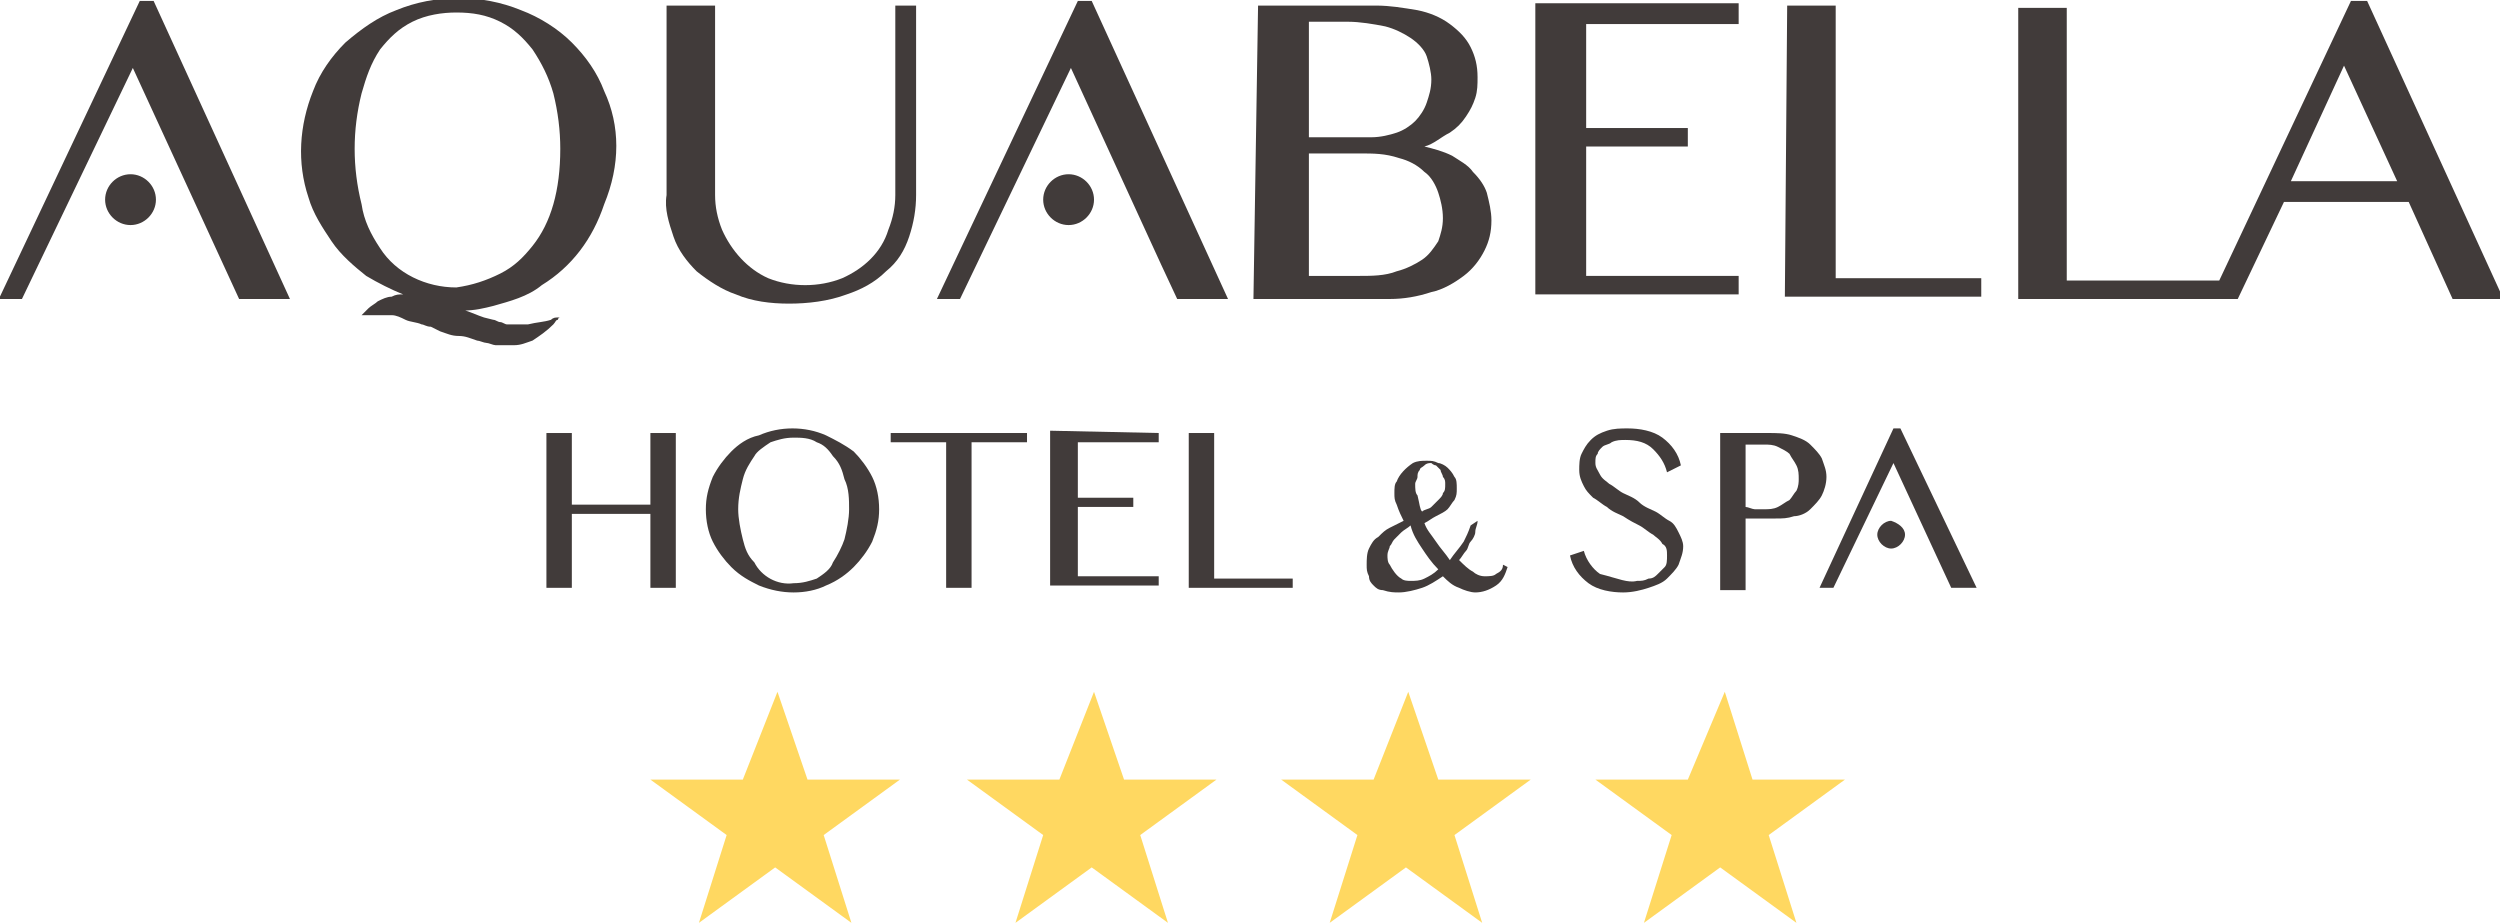
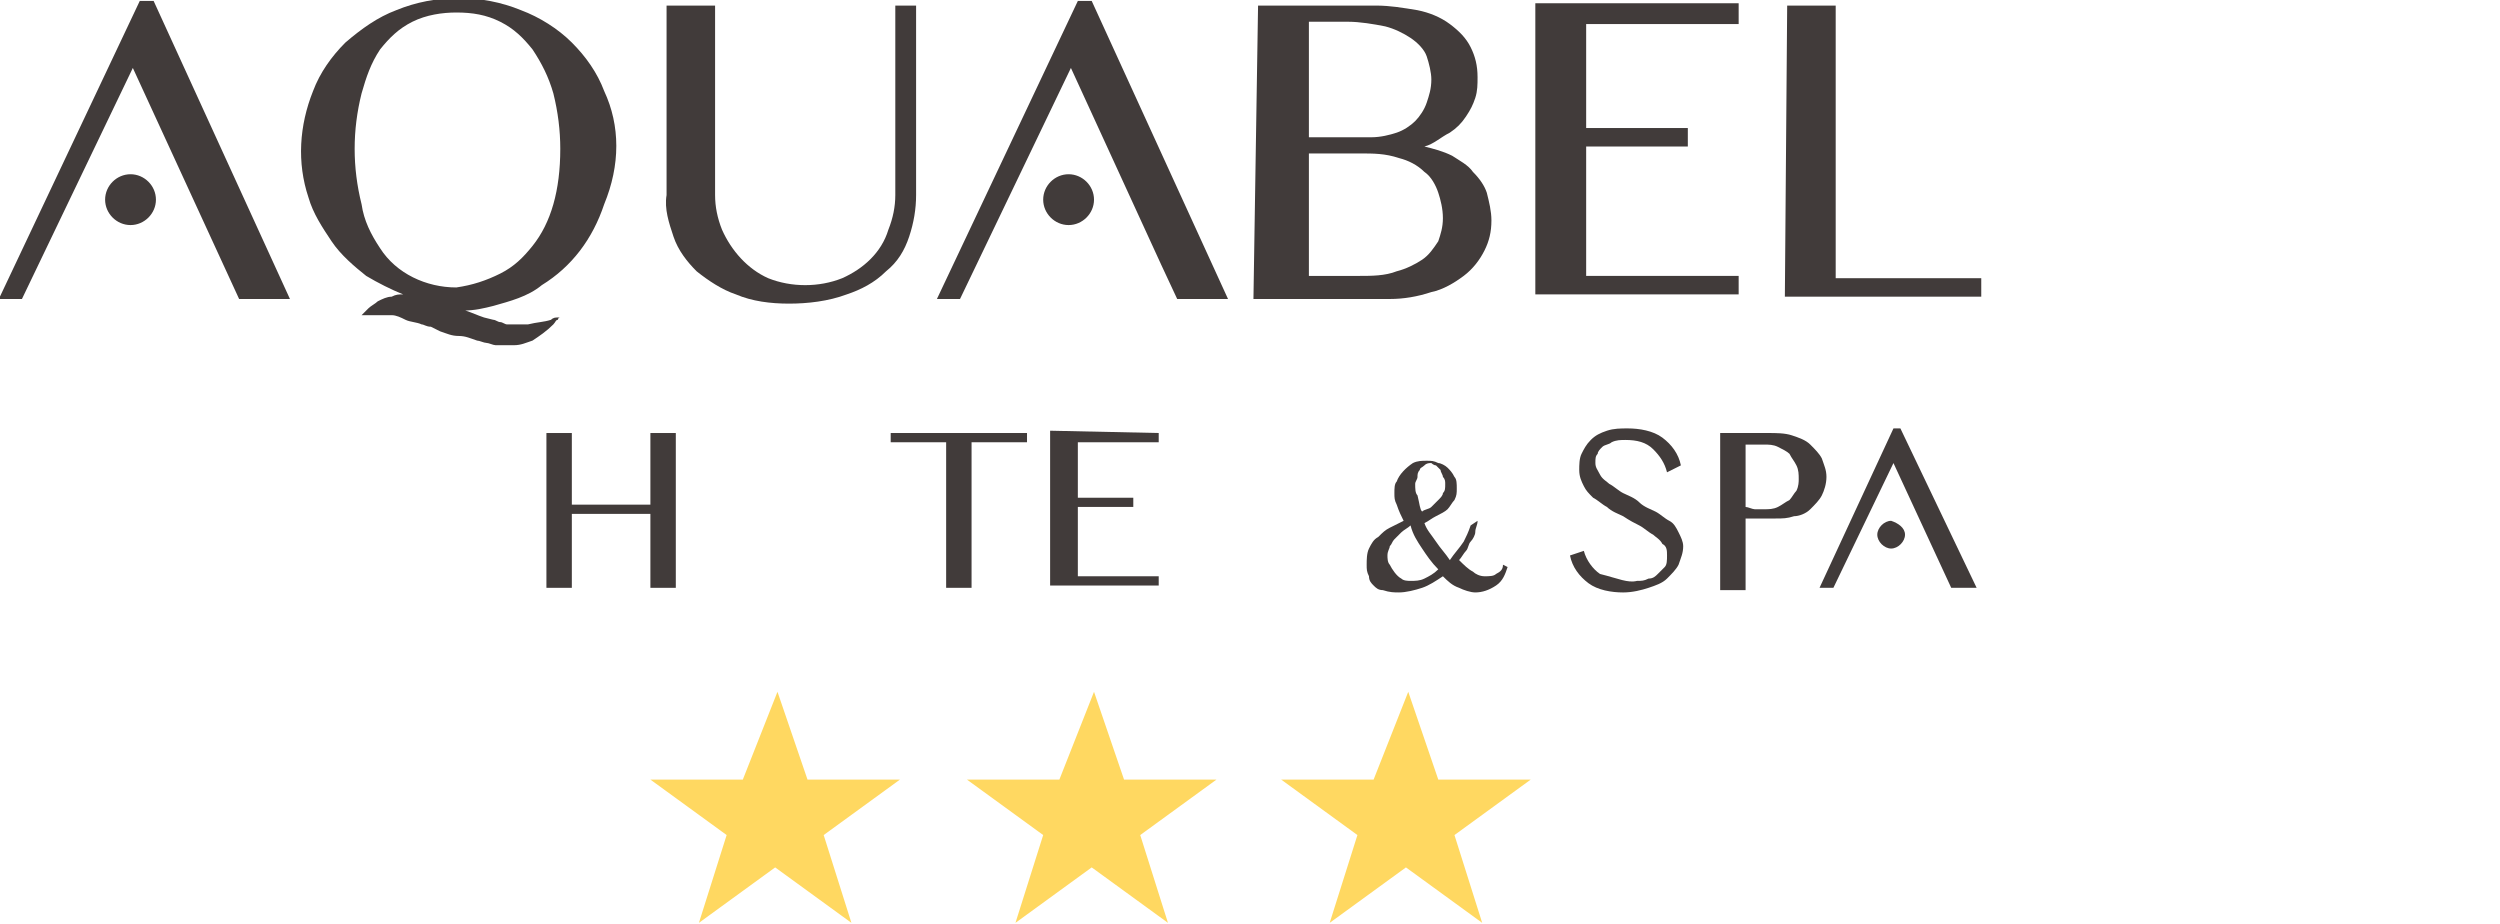
<svg xmlns="http://www.w3.org/2000/svg" version="1.1" id="Layer_1" x="0px" y="0px" width="108.2px" height="40px" viewBox="0 0 108.2 40" style="enable-background:new 0 0 108.2 40;" xml:space="preserve">
  <style type="text/css">
	.st0{fill:#413B3A;}
	.st1{fill:#FFD861;}
</style>
  <g id="Group_661" transform="translate(-23.151 181.741)">
    <path id="Path_5006" class="st0" d="M52-181.5h2.1v8.2c0,0.5,0.1,1,0.3,1.5c0.4,0.9,1.1,1.7,2,2.1c1,0.4,2.2,0.4,3.2,0   c0.9-0.4,1.7-1.1,2-2.1c0.2-0.5,0.3-1,0.3-1.5v-8.2h0.9v8.2c0,0.6-0.1,1.2-0.3,1.8c-0.2,0.6-0.5,1.1-1,1.5c-0.5,0.5-1.1,0.8-1.7,1   c-0.8,0.3-1.7,0.4-2.5,0.4c-0.8,0-1.6-0.1-2.3-0.4c-0.6-0.2-1.2-0.6-1.7-1c-0.4-0.4-0.8-0.9-1-1.5c-0.2-0.6-0.4-1.2-0.3-1.8   L52-181.5z" />
    <path id="Path_5007" class="st0" d="M79.8-169.8H82c0.5,0,1.1,0,1.6-0.2c0.4-0.1,0.8-0.3,1.1-0.5c0.3-0.2,0.5-0.5,0.7-0.8   c0.1-0.3,0.2-0.6,0.2-1c0-0.4-0.1-0.8-0.2-1.1c-0.1-0.3-0.3-0.7-0.6-0.9c-0.3-0.3-0.7-0.5-1.1-0.6c-0.6-0.2-1.1-0.2-1.7-0.2h-2.2   V-169.8z M79.8-175.8h2.7c0.4,0,0.8-0.1,1.1-0.2c0.3-0.1,0.6-0.3,0.8-0.5c0.2-0.2,0.4-0.5,0.5-0.8c0.1-0.3,0.2-0.6,0.2-1   c0-0.3-0.1-0.7-0.2-1c-0.1-0.3-0.4-0.6-0.7-0.8c-0.3-0.2-0.7-0.4-1.1-0.5c-0.5-0.1-1.1-0.2-1.6-0.2h-1.7L79.8-175.8z M77.6-181.5   h5.1c0.6,0,1.2,0.1,1.8,0.2c0.5,0.1,1,0.3,1.4,0.6c0.4,0.3,0.7,0.6,0.9,1c0.2,0.4,0.3,0.8,0.3,1.3c0,0.3,0,0.6-0.1,0.9   c-0.1,0.3-0.2,0.5-0.4,0.8c-0.2,0.3-0.4,0.5-0.7,0.7c-0.4,0.2-0.7,0.5-1.1,0.6v0c0.4,0.1,0.8,0.2,1.2,0.4c0.3,0.2,0.7,0.4,0.9,0.7   c0.3,0.3,0.5,0.6,0.6,0.9c0.1,0.4,0.2,0.8,0.2,1.2c0,0.5-0.1,0.9-0.3,1.3c-0.2,0.4-0.5,0.8-0.9,1.1c-0.4,0.3-0.9,0.6-1.4,0.7   c-0.6,0.2-1.2,0.3-1.8,0.3h-5.9L77.6-181.5z" />
    <path id="Path_5008" class="st0" d="M98.4-181.5v0.8h-6.6v4.5h4.4v0.8h-4.4v5.6h6.6v0.8h-8.8v-12.6H98.4z" />
    <path id="Path_5009" class="st0" d="M100.5-181.5h2.1v11.8h6.3v0.8h-8.5L100.5-181.5z" />
    <path id="Path_5010" class="st0" d="M47.9-159.5v3.2h-1.1v-6.7h1.1v3.1h3.4v-3.1h1.1v6.7h-1.1v-3.2H47.9z" />
-     <path id="Path_5011" class="st0" d="M57.5-156.5c0.4,0,0.7-0.1,1-0.2c0.3-0.2,0.6-0.4,0.7-0.7c0.2-0.3,0.4-0.7,0.5-1   c0.1-0.4,0.2-0.9,0.2-1.3c0-0.4,0-0.9-0.2-1.3c-0.1-0.4-0.2-0.7-0.5-1c-0.2-0.3-0.4-0.5-0.7-0.6c-0.3-0.2-0.7-0.2-1-0.2   c-0.4,0-0.7,0.1-1,0.2c-0.3,0.2-0.6,0.4-0.7,0.6c-0.2,0.3-0.4,0.6-0.5,1c-0.1,0.4-0.2,0.8-0.2,1.3c0,0.4,0.1,0.9,0.2,1.3   c0.1,0.4,0.2,0.7,0.5,1C56.1-156.8,56.8-156.4,57.5-156.5 M57.5-156.1c-0.5,0-1-0.1-1.5-0.3c-0.4-0.2-0.8-0.4-1.2-0.8   c-0.3-0.3-0.6-0.7-0.8-1.1c-0.2-0.4-0.3-0.9-0.3-1.4c0-0.5,0.1-0.9,0.3-1.4c0.2-0.4,0.5-0.8,0.8-1.1c0.3-0.3,0.7-0.6,1.2-0.7   c0.9-0.4,2-0.4,2.9,0c0.4,0.2,0.8,0.4,1.2,0.7c0.3,0.3,0.6,0.7,0.8,1.1c0.2,0.4,0.3,0.9,0.3,1.4c0,0.5-0.1,0.9-0.3,1.4   c-0.2,0.4-0.5,0.8-0.8,1.1c-0.3,0.3-0.7,0.6-1.2,0.8C58.5-156.2,58-156.1,57.5-156.1" />
    <path id="Path_5012" class="st0" d="M67.6-163v0.4h-2.4v6.3h-1.1v-6.3h-2.4v-0.4H67.6z" />
    <path id="Path_5013" class="st0" d="M73.3-163v0.4h-3.5v2.4h2.4v0.4h-2.4v3h3.5v0.4h-4.7v-6.7L73.3-163z" />
-     <path id="Path_5014" class="st0" d="M74.6-163h1.1v6.3h3.4v0.4h-4.5V-163z" />
    <path id="Path_5015" class="st0" d="M84.7-159.6c0.1-0.1,0.3-0.1,0.4-0.2c0.1-0.1,0.2-0.2,0.3-0.3c0.1-0.1,0.2-0.2,0.2-0.3   c0.1-0.1,0.1-0.2,0.1-0.4c0-0.1,0-0.2-0.1-0.3c0-0.1-0.1-0.2-0.1-0.3c-0.1-0.1-0.1-0.1-0.2-0.2c-0.1,0-0.2-0.1-0.2-0.1   c-0.1,0-0.2,0-0.3,0.1c-0.1,0.1-0.2,0.1-0.2,0.2c-0.1,0.1-0.1,0.2-0.1,0.3c0,0.1-0.1,0.2-0.1,0.3c0,0.2,0,0.4,0.1,0.5   C84.6-159.9,84.6-159.7,84.7-159.6 M84.2-159c-0.1,0.1-0.3,0.2-0.4,0.3c-0.1,0.1-0.2,0.2-0.3,0.3c-0.1,0.1-0.1,0.2-0.2,0.3   c0,0.1-0.1,0.2-0.1,0.4c0,0.1,0,0.3,0.1,0.4c0.1,0.2,0.3,0.5,0.5,0.6c0.1,0.1,0.3,0.1,0.4,0.1c0.2,0,0.4,0,0.6-0.1   c0.2-0.1,0.4-0.2,0.6-0.4c-0.3-0.3-0.5-0.6-0.7-0.9C84.5-158.3,84.3-158.6,84.2-159 M87.1-159.2c0,0.2-0.1,0.3-0.1,0.5   c0,0.1-0.1,0.3-0.2,0.4c-0.1,0.1-0.1,0.3-0.2,0.4c-0.1,0.1-0.2,0.3-0.3,0.4c0.2,0.2,0.4,0.4,0.6,0.5c0.1,0.1,0.3,0.2,0.5,0.2   c0.2,0,0.4,0,0.5-0.1c0.2-0.1,0.3-0.2,0.3-0.4l0.2,0.1c-0.1,0.3-0.2,0.6-0.5,0.8c-0.3,0.2-0.6,0.3-0.9,0.3c-0.2,0-0.5-0.1-0.7-0.2   c-0.3-0.1-0.5-0.3-0.7-0.5c-0.3,0.2-0.6,0.4-0.9,0.5c-0.3,0.1-0.7,0.2-1,0.2c-0.2,0-0.4,0-0.7-0.1c-0.2,0-0.3-0.1-0.4-0.2   c-0.1-0.1-0.2-0.2-0.2-0.4c-0.1-0.2-0.1-0.3-0.1-0.5c0-0.2,0-0.5,0.1-0.7c0.1-0.2,0.2-0.4,0.4-0.5c0.2-0.2,0.3-0.3,0.5-0.4   c0.2-0.1,0.4-0.2,0.6-0.3c-0.1-0.2-0.2-0.4-0.3-0.7c-0.1-0.2-0.1-0.3-0.1-0.5c0-0.2,0-0.4,0.1-0.5c0.1-0.3,0.4-0.6,0.7-0.8   c0.2-0.1,0.4-0.1,0.6-0.1c0.2,0,0.3,0,0.5,0.1c0.1,0,0.3,0.1,0.4,0.2c0.1,0.1,0.2,0.2,0.3,0.4c0.1,0.1,0.1,0.3,0.1,0.5   c0,0.2,0,0.3-0.1,0.5c-0.1,0.1-0.2,0.3-0.3,0.4c-0.1,0.1-0.3,0.2-0.5,0.3c-0.2,0.1-0.3,0.2-0.5,0.3c0.1,0.3,0.3,0.5,0.5,0.8   c0.2,0.3,0.4,0.5,0.6,0.8c0.2-0.3,0.4-0.5,0.6-0.8c0.1-0.2,0.2-0.4,0.3-0.7L87.1-159.2z" />
    <path id="Path_5016" class="st0" d="M94-156.6c0.2,0,0.3,0,0.5-0.1c0.2,0,0.3-0.1,0.4-0.2c0.1-0.1,0.2-0.2,0.3-0.3   c0.1-0.1,0.1-0.3,0.1-0.5c0-0.2,0-0.4-0.2-0.5c-0.1-0.2-0.3-0.3-0.4-0.4c-0.2-0.1-0.4-0.3-0.6-0.4c-0.2-0.1-0.4-0.2-0.7-0.4   c-0.2-0.1-0.5-0.2-0.7-0.4c-0.2-0.1-0.4-0.3-0.6-0.4c-0.2-0.2-0.3-0.3-0.4-0.5c-0.1-0.2-0.2-0.4-0.2-0.7c0-0.2,0-0.5,0.1-0.7   c0.1-0.2,0.2-0.4,0.4-0.6c0.2-0.2,0.4-0.3,0.7-0.4c0.3-0.1,0.6-0.1,0.9-0.1c0.5,0,1.1,0.1,1.5,0.4c0.4,0.3,0.7,0.7,0.8,1.2   l-0.6,0.3c-0.1-0.4-0.3-0.7-0.6-1c-0.3-0.3-0.7-0.4-1.2-0.4c-0.2,0-0.4,0-0.6,0.1c-0.1,0.1-0.3,0.1-0.4,0.2   c-0.1,0.1-0.2,0.2-0.2,0.3c-0.1,0.1-0.1,0.2-0.1,0.4c0,0.2,0.1,0.3,0.2,0.5c0.1,0.2,0.3,0.3,0.4,0.4c0.2,0.1,0.4,0.3,0.6,0.4   c0.2,0.1,0.5,0.2,0.7,0.4s0.5,0.3,0.7,0.4c0.2,0.1,0.4,0.3,0.6,0.4c0.2,0.1,0.3,0.3,0.4,0.5c0.1,0.2,0.2,0.4,0.2,0.6   c0,0.3-0.1,0.5-0.2,0.8c-0.1,0.2-0.3,0.4-0.5,0.6c-0.2,0.2-0.5,0.3-0.8,0.4c-0.3,0.1-0.7,0.2-1.1,0.2c-0.5,0-1.1-0.1-1.5-0.4   c-0.4-0.3-0.7-0.7-0.8-1.2l0.6-0.2c0.1,0.4,0.4,0.8,0.7,1C93.2-156.7,93.6-156.5,94-156.6" />
    <path id="Path_5017" class="st0" d="M98.7-159.8c0.1,0,0.3,0.1,0.4,0.1c0.1,0,0.3,0,0.4,0c0.2,0,0.4,0,0.6-0.1   c0.2-0.1,0.3-0.2,0.5-0.3c0.1-0.1,0.2-0.3,0.3-0.4c0.1-0.2,0.1-0.4,0.1-0.5c0-0.2,0-0.4-0.1-0.6c-0.1-0.2-0.2-0.3-0.3-0.5   c-0.1-0.1-0.3-0.2-0.5-0.3c-0.2-0.1-0.4-0.1-0.6-0.1h-0.8L98.7-159.8z M97.6-163h2.1c0.3,0,0.7,0,1,0.1c0.3,0.1,0.6,0.2,0.8,0.4   c0.2,0.2,0.4,0.4,0.5,0.6c0.1,0.3,0.2,0.5,0.2,0.8c0,0.3-0.1,0.6-0.2,0.8c-0.1,0.2-0.3,0.4-0.5,0.6c-0.2,0.2-0.5,0.3-0.7,0.3   c-0.3,0.1-0.5,0.1-0.8,0.1c-0.1,0-0.2,0-0.4,0s-0.2,0-0.4,0s-0.2,0-0.3,0s-0.2,0-0.2,0v3.1h-1.1L97.6-163z" />
    <path id="Path_5031" class="st0" d="M47.1-172.9c-0.2,0.7-0.5,1.3-0.9,1.8c-0.4,0.5-0.8,0.9-1.4,1.2c-0.6,0.3-1.2,0.5-1.9,0.6   c-1.3,0-2.6-0.6-3.3-1.7c-0.4-0.6-0.7-1.2-0.8-1.9c-0.2-0.8-0.3-1.6-0.3-2.4c0-0.8,0.1-1.6,0.3-2.4c0.2-0.7,0.4-1.3,0.8-1.9   c0.4-0.5,0.8-0.9,1.4-1.2c0.6-0.3,1.3-0.4,1.9-0.4c0.7,0,1.3,0.1,1.9,0.4c0.6,0.3,1,0.7,1.4,1.2c0.4,0.6,0.7,1.2,0.9,1.9   c0.2,0.8,0.3,1.6,0.3,2.4C47.4-174.4,47.3-173.6,47.1-172.9 M49.3-177.8c-0.3-0.8-0.8-1.5-1.4-2.1c-0.6-0.6-1.4-1.1-2.2-1.4   c-1.7-0.7-3.7-0.7-5.4,0c-0.8,0.3-1.5,0.8-2.2,1.4c-0.6,0.6-1.1,1.3-1.4,2.1c-0.6,1.5-0.7,3.1-0.2,4.6c0.2,0.7,0.6,1.3,1,1.9   c0.4,0.6,1,1.1,1.5,1.5c0.5,0.3,1.1,0.6,1.6,0.8c-0.2,0-0.3,0-0.5,0.1c-0.2,0-0.4,0.1-0.6,0.2c-0.1,0.1-0.3,0.2-0.4,0.3   c-0.1,0.1-0.2,0.2-0.2,0.2l-0.1,0.1l0.1,0l0.3,0c0.1,0,0.3,0,0.4,0c0.2,0,0.3,0,0.5,0c0.2,0,0.4,0.1,0.6,0.2   c0.2,0.1,0.5,0.1,0.7,0.2c0.1,0,0.2,0.1,0.4,0.1l0.2,0.1l0.2,0.1c0.3,0.1,0.5,0.2,0.8,0.2s0.5,0.1,0.8,0.2c0.1,0,0.3,0.1,0.4,0.1   c0.1,0,0.3,0.1,0.4,0.1c0.1,0,0.3,0,0.4,0c0.1,0,0.1,0,0.2,0l0.1,0c0,0,0.1,0,0.1,0c0.3,0,0.5-0.1,0.8-0.2c0.3-0.2,0.6-0.4,0.9-0.7   c0.1-0.1,0.1-0.2,0.2-0.2c0,0,0-0.1,0.1-0.1l-0.1,0c-0.1,0-0.2,0-0.3,0.1c-0.3,0.1-0.6,0.1-1,0.2c-0.2,0-0.4,0-0.6,0c0,0,0,0-0.1,0   c0,0,0,0,0,0l0,0c-0.1,0-0.1,0-0.2,0c-0.1,0-0.2-0.1-0.3-0.1s-0.2-0.1-0.3-0.1l-0.4-0.1c-0.3-0.1-0.5-0.2-0.8-0.3l-0.1,0   c0.5,0,0.9-0.1,1.3-0.2c0.7-0.2,1.5-0.4,2.1-0.9c1.3-0.8,2.2-2,2.7-3.5C50-174.6,50-176.3,49.3-177.8" />
    <path id="Path_5032" class="st0" d="M29.2-181.7l-6.1,12.9h1l4.8-10l4.6,10h2.2l-5.9-12.9L29.2-181.7z" />
    <path id="Path_5033" class="st0" d="M29.9-173.1c0,0.6-0.5,1.1-1.1,1.1s-1.1-0.5-1.1-1.1s0.5-1.1,1.1-1.1l0,0   C29.4-174.2,29.9-173.7,29.9-173.1" />
    <path id="Path_5034" class="st0" d="M69.8-181.7l-6.1,12.9h1l4.8-10l3.9,8.5l0.7,1.5h2.2l-5.9-12.9L69.8-181.7z" />
    <path id="Path_5035" class="st0" d="M70.5-173.1c0,0.6-0.5,1.1-1.1,1.1s-1.1-0.5-1.1-1.1s0.5-1.1,1.1-1.1l0,0   C70-174.2,70.5-173.7,70.5-173.1" />
    <path id="Path_5036" class="st0" d="M105.4-163.2h-0.3l-3.2,6.9h0.6l1.3-2.7l0,0l1.3-2.7v0l0,0l2.5,5.4h1.1L105.4-163.2z" />
    <path id="Path_5037" class="st0" d="M105.6-158.6c0,0.3-0.3,0.6-0.6,0.6c0,0,0,0,0,0c-0.3,0-0.6-0.3-0.6-0.6s0.3-0.6,0.6-0.6l0,0   C105.3-159.1,105.6-158.9,105.6-158.6C105.6-158.6,105.6-158.6,105.6-158.6" />
    <path id="Path_5038" class="st1" d="M56.8-151.8l1.3,3.8l4,0l-3.3,2.4l1.2,3.8l-3.3-2.4l-3.3,2.4l1.2-3.8l-3.3-2.4l4,0L56.8-151.8z   " />
    <path id="Path_5039" class="st1" d="M70.5-151.8l1.3,3.8l4,0l-3.3,2.4l1.2,3.8l-3.3-2.4l-3.3,2.4l1.2-3.8l-3.3-2.4l4,0L70.5-151.8z   " />
    <path id="Path_5040" class="st1" d="M84.1-151.8l1.3,3.8l4,0l-3.3,2.4l1.2,3.8l-3.3-2.4l-3.3,2.4l1.2-3.8l-3.3-2.4l4,0L84.1-151.8z   " />
-     <path id="Path_5041" class="st1" d="M97.8-151.8L99-148l4,0l-3.3,2.4l1.2,3.8l-3.3-2.4l-3.3,2.4l1.2-3.8l-3.3-2.4l4,0L97.8-151.8z" />
-     <path id="Path_5042" class="st0" d="M124.6-178.9l2.3,5h-4.6L124.6-178.9z M124.9-181.7l-5.7,12.1h-0.3v0h-6.3v-11.8h-2.1v12.6h5.5   v0h3.6v0h0.4l2-4.2h5.4l1.9,4.2h2.2l-5.9-12.9L124.9-181.7z" />
  </g>
</svg>